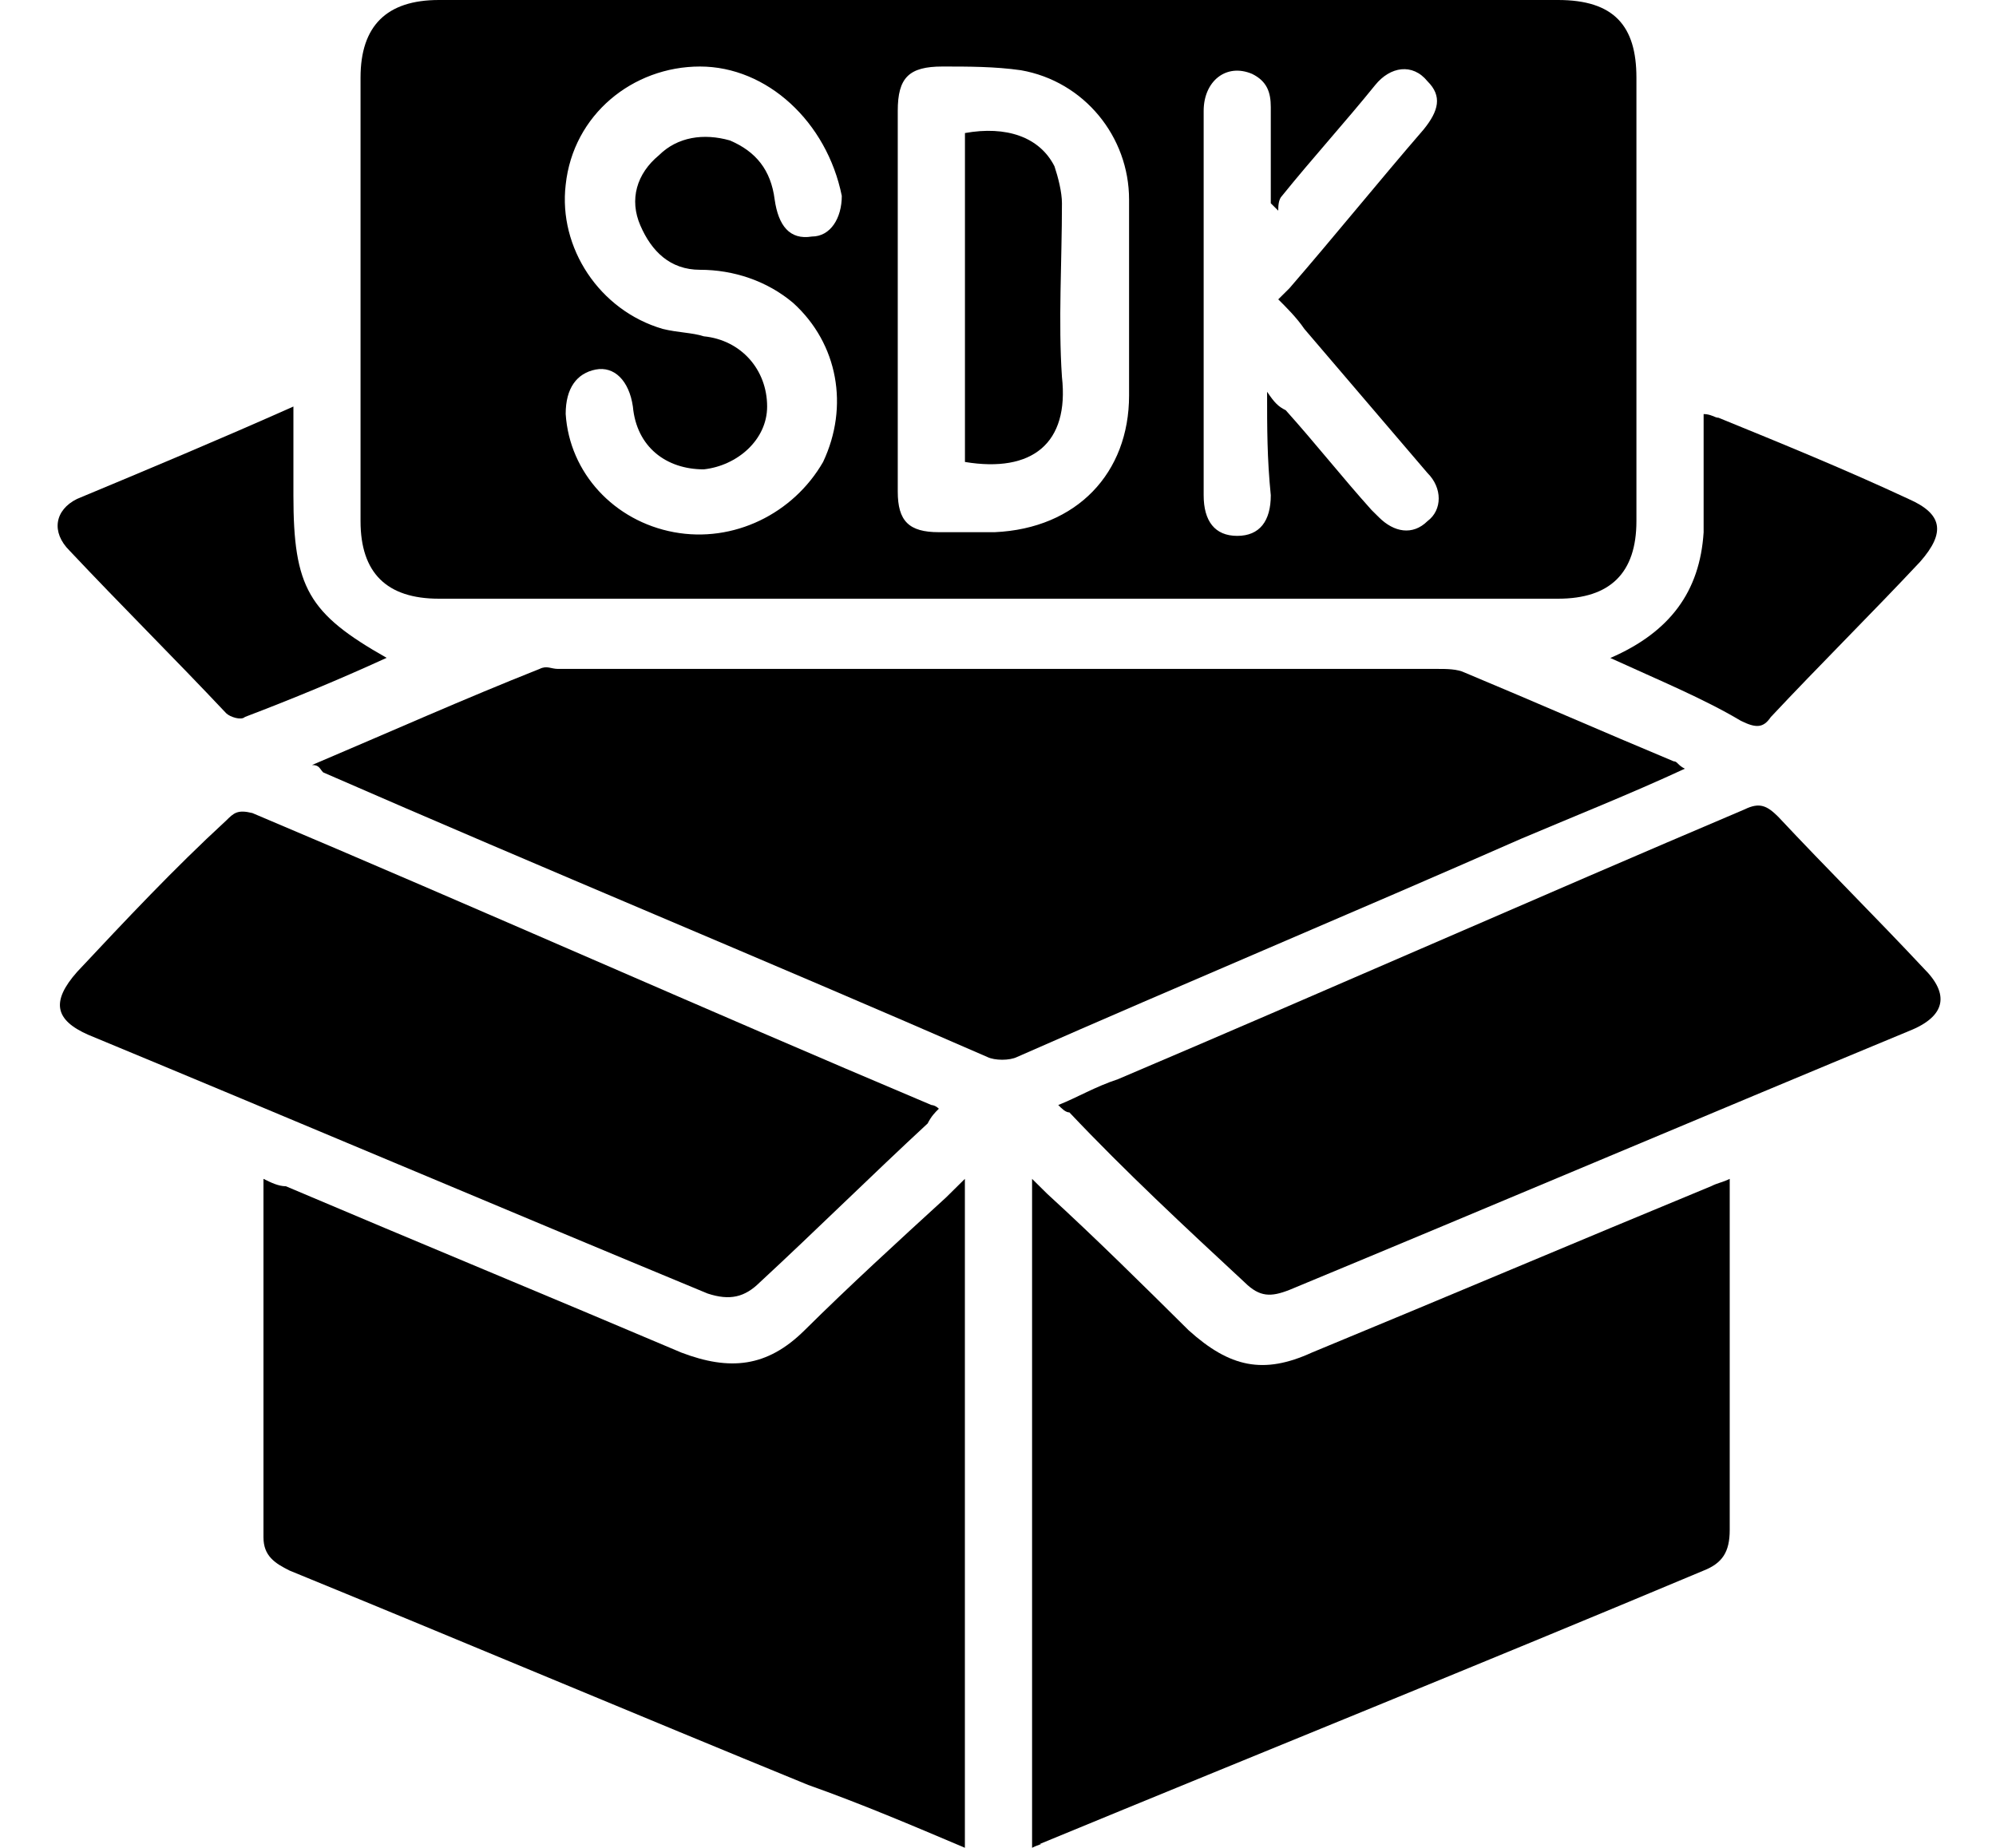
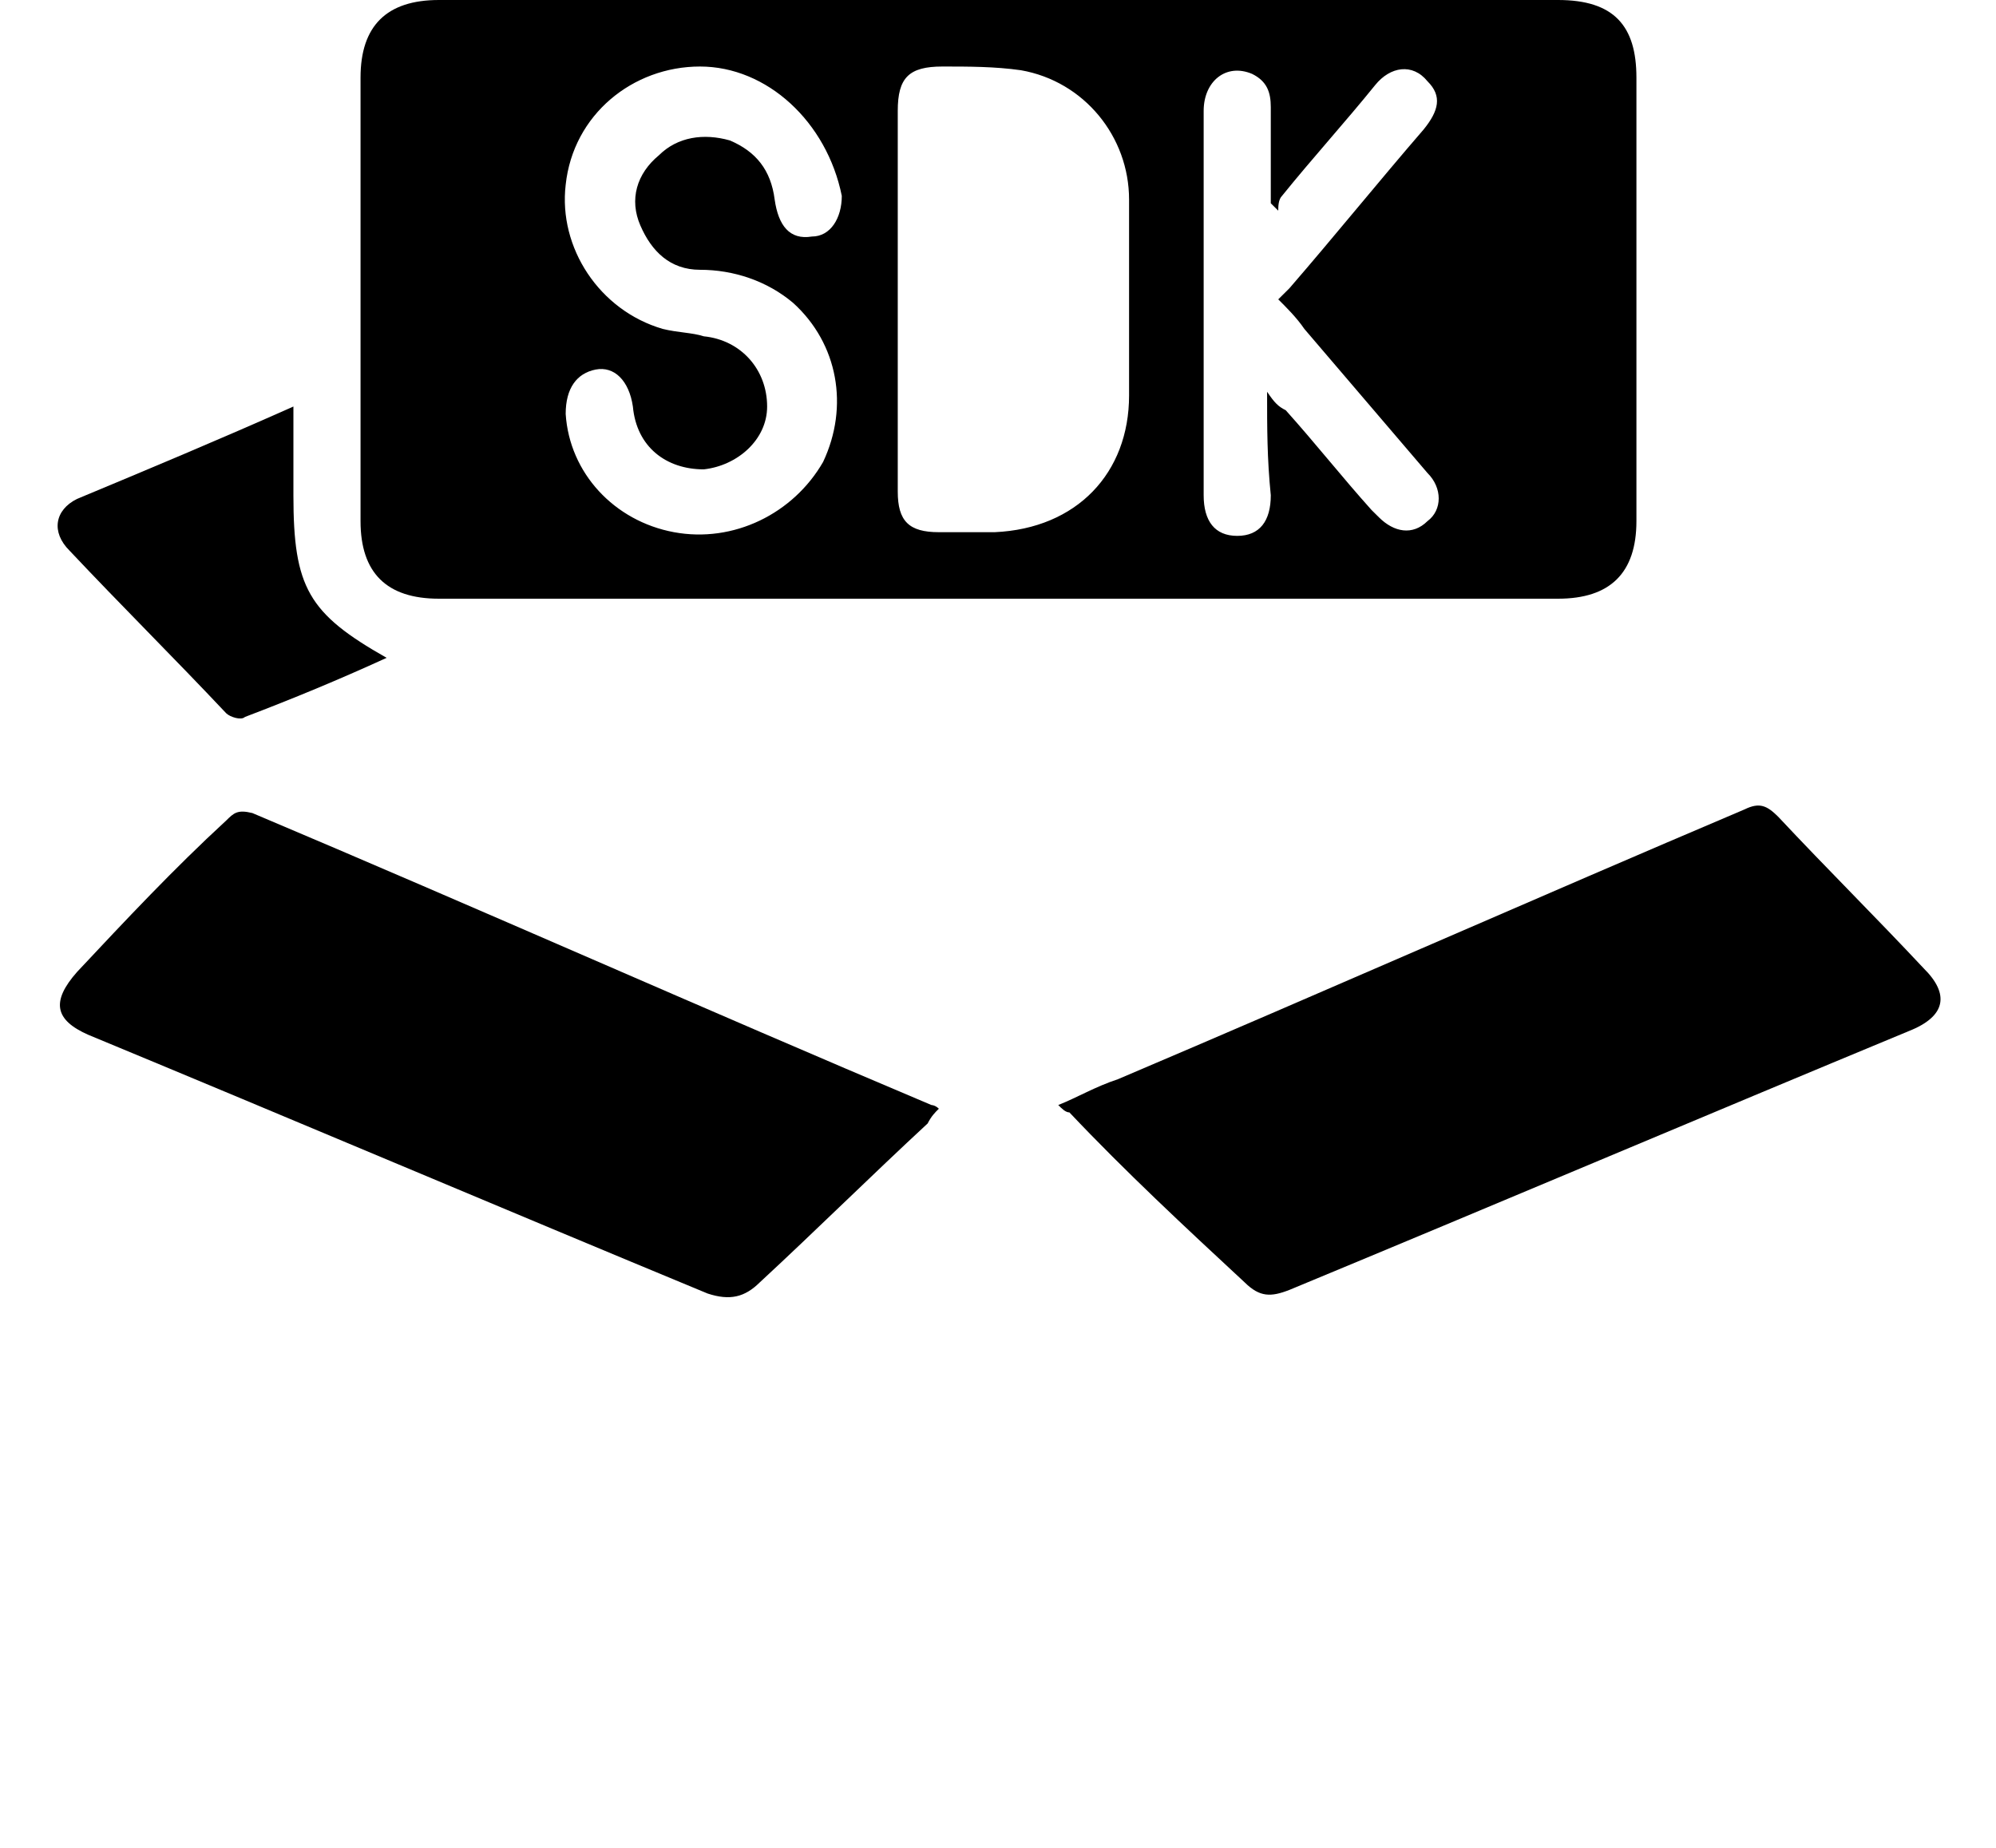
<svg xmlns="http://www.w3.org/2000/svg" width="27" height="25" viewBox="0 0 27 25" fill="none">
  <path d="M13.506 0C16.029 0 18.553 0 21.076 0C21.833 0 22.136 0.35 22.136 1.05C22.136 3.05 22.136 5.05 22.136 7.05C22.136 7.75 21.782 8.1 21.076 8.1C16.029 8.1 10.983 8.1 5.937 8.1C5.23 8.1 4.877 7.75 4.877 7.05C4.877 5.05 4.877 3.05 4.877 1.05C4.877 0.35 5.23 0 5.937 0C8.46 0 10.983 0 13.506 0ZM12.144 4.05C12.144 4.9 12.144 5.8 12.144 6.65C12.144 7.05 12.295 7.2 12.699 7.2C12.951 7.2 13.204 7.2 13.456 7.2C14.566 7.15 15.273 6.4 15.273 5.35C15.273 4.45 15.273 3.6 15.273 2.7C15.273 1.85 14.667 1.1 13.809 0.95C13.456 0.9 13.103 0.9 12.749 0.9C12.295 0.9 12.144 1.05 12.144 1.5C12.144 2.35 12.144 3.2 12.144 4.05ZM9.469 0.9C8.561 0.9 7.753 1.55 7.652 2.5C7.552 3.35 8.107 4.2 8.965 4.45C9.166 4.5 9.368 4.5 9.52 4.55C10.024 4.6 10.377 5 10.377 5.5C10.377 5.95 9.974 6.3 9.52 6.35C9.015 6.35 8.611 6.05 8.561 5.5C8.51 5.15 8.309 4.95 8.056 5C7.804 5.05 7.652 5.25 7.652 5.6C7.703 6.4 8.309 7.05 9.116 7.2C9.923 7.35 10.731 6.95 11.134 6.25C11.488 5.5 11.336 4.65 10.731 4.1C10.377 3.8 9.923 3.65 9.469 3.65C9.065 3.65 8.813 3.4 8.662 3.05C8.51 2.7 8.611 2.35 8.914 2.1C9.166 1.85 9.52 1.8 9.873 1.9C10.226 2.05 10.428 2.3 10.479 2.7C10.529 3.05 10.68 3.25 10.983 3.2C11.235 3.2 11.387 2.95 11.387 2.65C11.185 1.65 10.377 0.9 9.469 0.9ZM17.14 5.3C17.241 5.45 17.291 5.5 17.392 5.55C17.796 6 18.149 6.45 18.553 6.9C18.603 6.95 18.603 6.95 18.654 7C18.855 7.2 19.108 7.25 19.31 7.05C19.512 6.9 19.512 6.6 19.31 6.4C18.755 5.75 18.199 5.1 17.644 4.45C17.543 4.3 17.392 4.15 17.291 4.05C17.342 4 17.392 3.95 17.442 3.9C18.048 3.2 18.654 2.45 19.259 1.75C19.461 1.5 19.512 1.3 19.31 1.1C19.108 0.85 18.805 0.9 18.603 1.15C18.199 1.65 17.745 2.15 17.342 2.65C17.291 2.7 17.291 2.8 17.291 2.85C17.241 2.8 17.241 2.8 17.19 2.75C17.19 2.3 17.19 1.9 17.19 1.45C17.19 1.25 17.14 1.1 16.938 1C16.585 0.85 16.282 1.1 16.282 1.5C16.282 3.25 16.282 4.95 16.282 6.7C16.282 7.05 16.433 7.25 16.736 7.25C17.039 7.25 17.19 7.05 17.19 6.7C17.14 6.2 17.14 5.8 17.14 5.3Z" fill="black" />
-   <path d="M4.221 10.35C5.28 9.9 6.29 9.45 7.299 9.05C7.4 9 7.45 9.05 7.551 9.05C11.538 9.05 15.474 9.05 19.461 9.05C19.562 9.05 19.713 9.05 19.814 9.1C20.773 9.5 21.681 9.9 22.64 10.3C22.691 10.3 22.691 10.35 22.791 10.4C22.035 10.75 21.277 11.05 20.571 11.35C18.3 12.35 16.029 13.3 13.758 14.3C13.658 14.35 13.456 14.35 13.355 14.3C10.377 13 7.349 11.75 4.372 10.45C4.322 10.4 4.322 10.35 4.221 10.35Z" fill="black" />
-   <path d="M13.052 24.999C12.345 24.699 11.639 24.399 10.932 24.149C8.611 23.199 6.239 22.199 3.918 21.249C3.716 21.149 3.564 21.049 3.564 20.799C3.564 19.199 3.564 17.599 3.564 15.949C3.665 15.999 3.766 16.049 3.867 16.049C5.633 16.799 7.45 17.549 9.216 18.299C9.872 18.549 10.377 18.499 10.882 17.999C11.487 17.399 12.143 16.799 12.799 16.199C12.85 16.149 12.951 16.049 13.052 15.949C13.052 18.949 13.052 21.949 13.052 24.999Z" fill="black" />
-   <path d="M13.961 24.999C13.961 21.949 13.961 18.999 13.961 15.949C14.062 16.049 14.112 16.099 14.163 16.149C14.819 16.749 15.475 17.399 16.08 17.999C16.636 18.499 17.09 18.599 17.746 18.299C19.562 17.549 21.329 16.799 23.145 16.049C23.246 15.999 23.297 15.999 23.398 15.949C23.398 16.049 23.398 16.099 23.398 16.149C23.398 17.649 23.398 19.199 23.398 20.699C23.398 20.999 23.297 21.149 23.044 21.249C20.067 22.499 17.09 23.699 14.062 24.949C14.112 24.949 14.062 24.949 13.961 24.999Z" fill="black" />
  <path d="M14.315 14.95C14.567 14.851 14.819 14.7 15.122 14.601C17.948 13.4 20.774 12.15 23.6 10.95C23.802 10.851 23.903 10.9 24.054 11.05C24.71 11.751 25.366 12.4 26.022 13.101C26.375 13.45 26.325 13.751 25.82 13.95C23.045 15.101 20.219 16.3 17.443 17.451C17.191 17.55 17.04 17.55 16.838 17.351C16.03 16.601 15.223 15.851 14.466 15.05C14.415 15.05 14.365 15.001 14.315 14.95Z" fill="black" />
  <path d="M12.7 15C12.649 15.05 12.599 15.1 12.548 15.2C11.791 15.9 11.034 16.65 10.277 17.35C10.075 17.55 9.874 17.6 9.571 17.5C6.795 16.35 3.969 15.15 1.194 14C0.74 13.8 0.689 13.55 1.042 13.15C1.698 12.45 2.354 11.75 3.061 11.1C3.162 11 3.212 10.95 3.414 11C6.492 12.3 9.52 13.65 12.599 14.95C12.599 14.95 12.649 14.95 12.7 15Z" fill="black" />
-   <path d="M21.783 8.902C22.591 8.552 22.994 8.002 23.045 7.202C23.045 6.802 23.045 6.452 23.045 6.052C23.045 5.902 23.045 5.752 23.045 5.602C23.146 5.602 23.196 5.652 23.247 5.652C24.105 6.002 24.962 6.352 25.82 6.752C26.274 6.952 26.325 7.202 25.972 7.602C25.316 8.302 24.609 9.002 23.953 9.702C23.852 9.852 23.751 9.852 23.549 9.752C23.045 9.452 22.439 9.202 21.783 8.902Z" fill="black" />
  <path d="M5.23 8.9C4.574 9.2 3.969 9.45 3.313 9.7C3.262 9.75 3.111 9.7 3.06 9.65C2.354 8.9 1.647 8.2 0.941 7.45C0.689 7.2 0.739 6.9 1.042 6.75C2.001 6.35 2.959 5.95 3.969 5.5C3.969 5.95 3.969 6.3 3.969 6.7C3.969 7.95 4.171 8.3 5.23 8.9Z" fill="black" />
-   <path d="M13.053 6.25C13.053 4.75 13.053 3.3 13.053 1.8C13.608 1.7 14.062 1.85 14.264 2.25C14.314 2.4 14.365 2.6 14.365 2.75C14.365 3.55 14.314 4.35 14.365 5.1C14.466 6 13.961 6.4 13.053 6.25Z" fill="black" />
</svg>